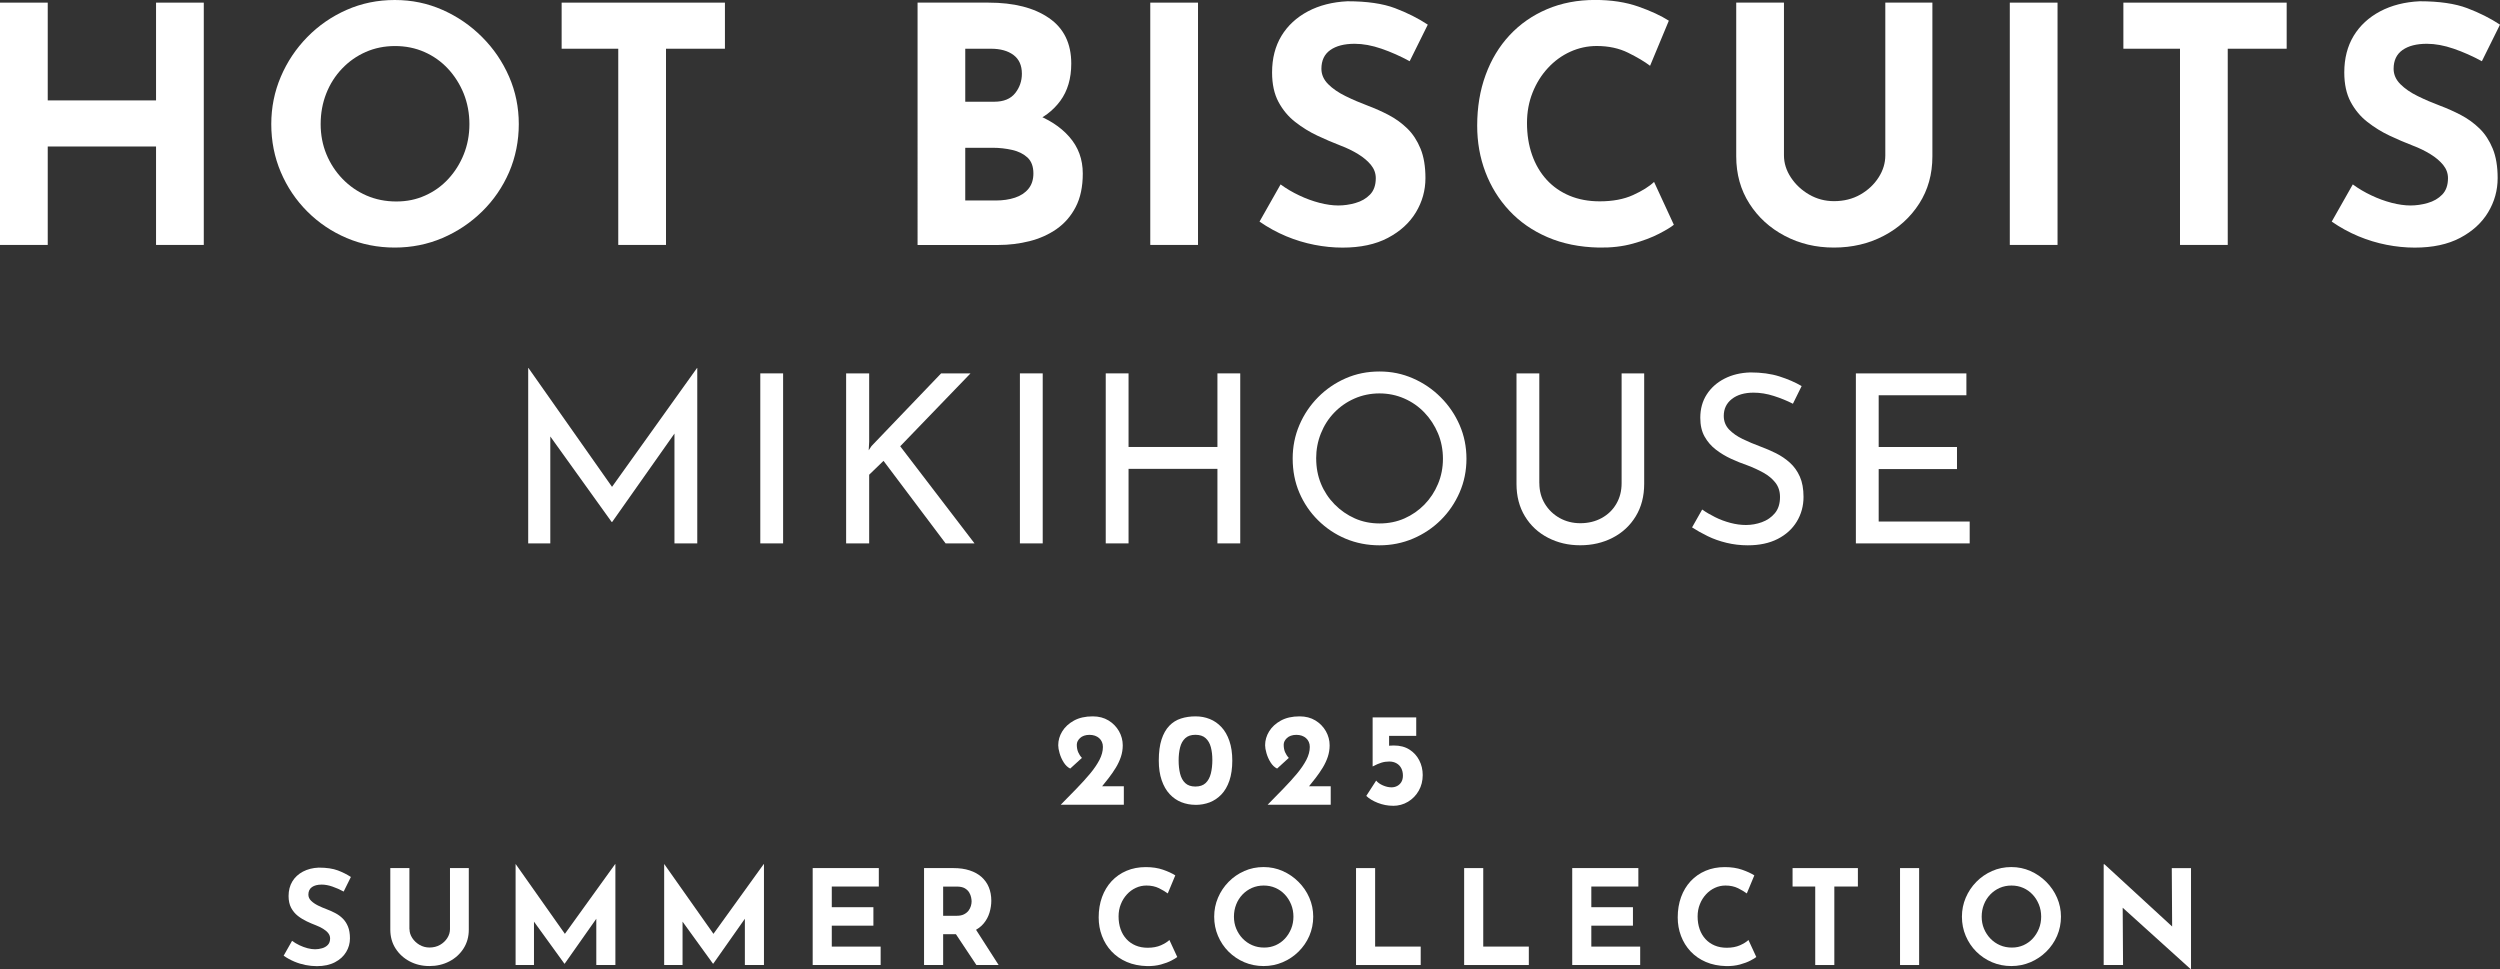
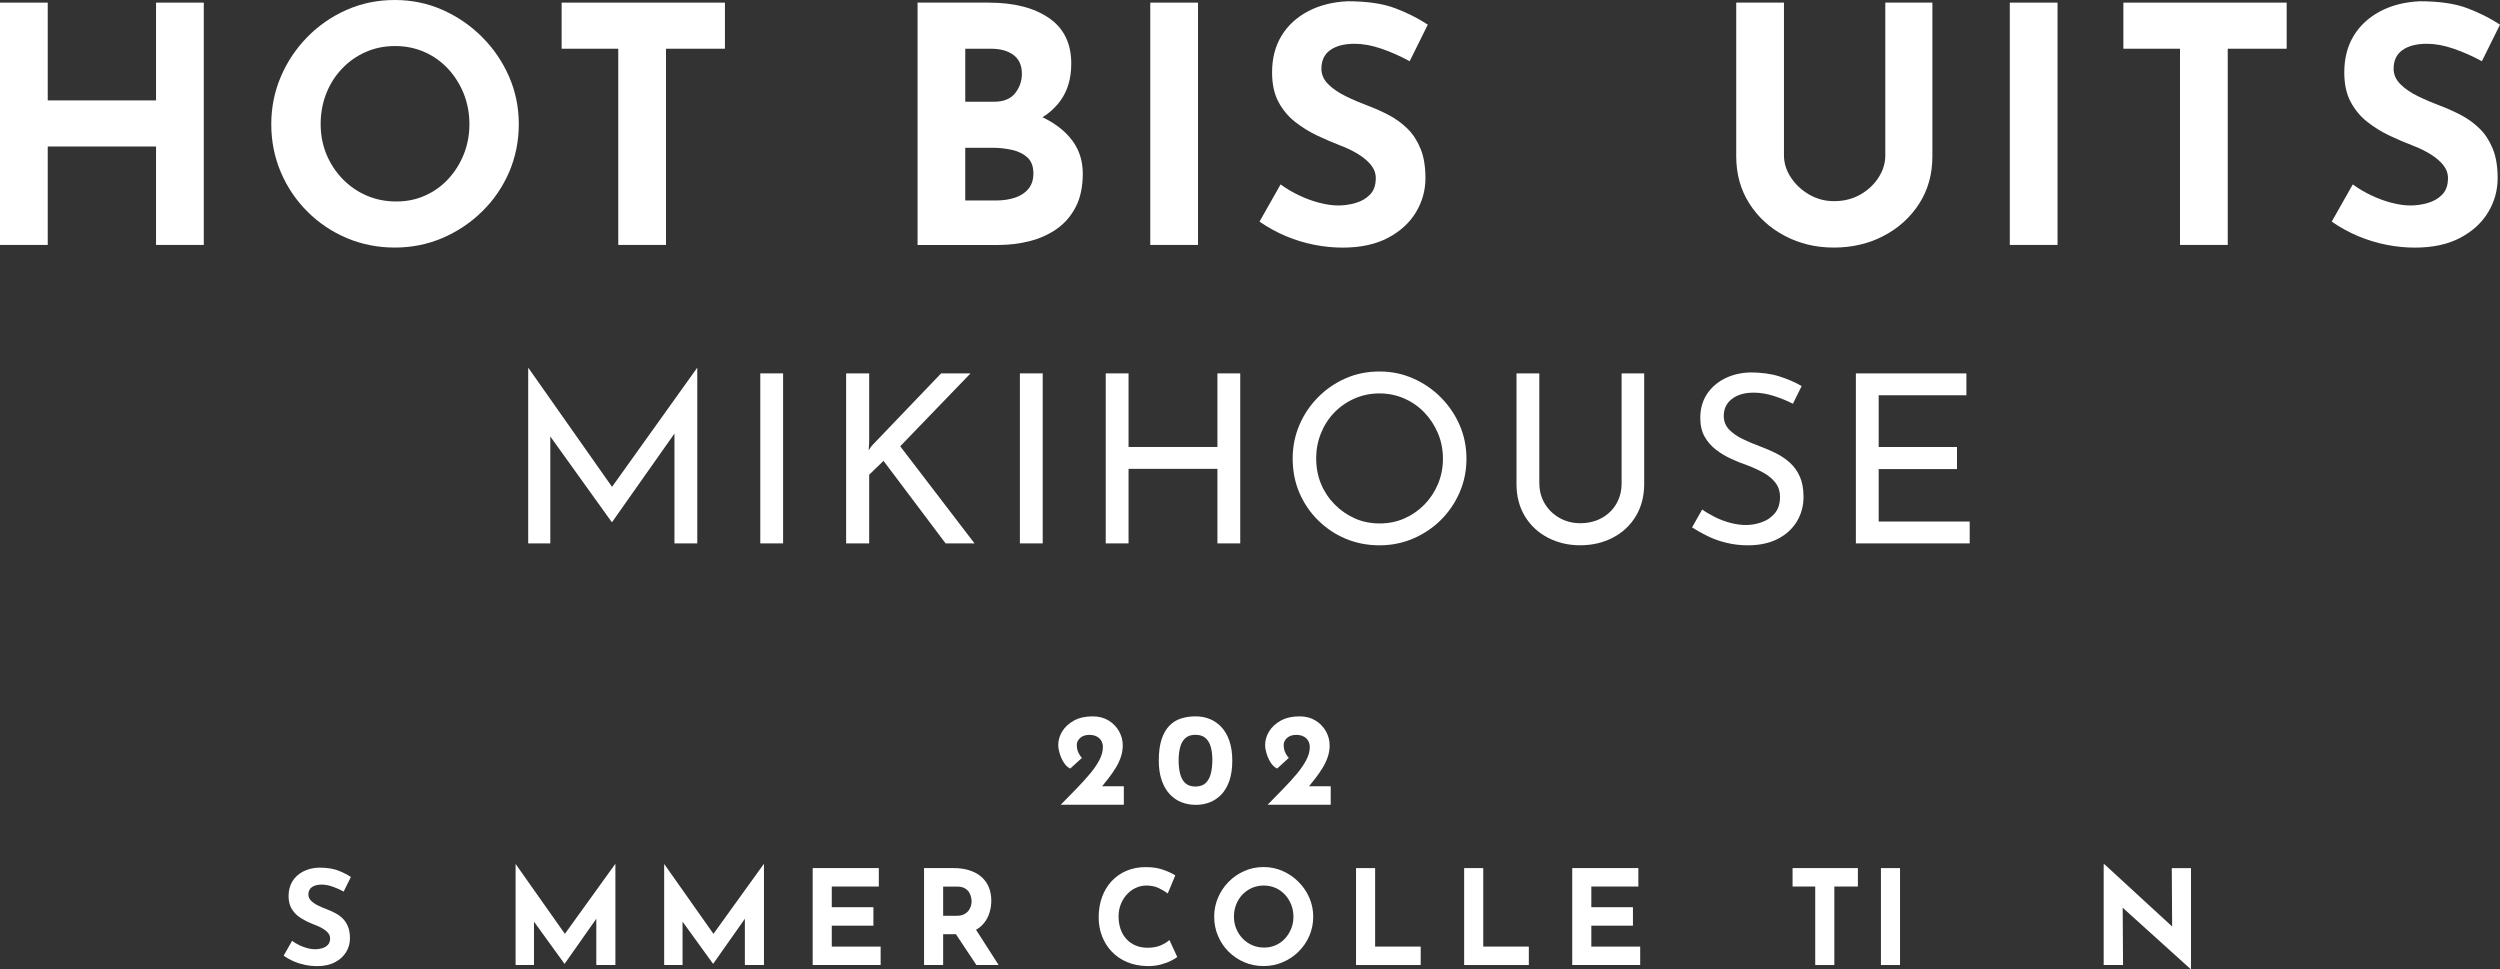
<svg xmlns="http://www.w3.org/2000/svg" id="_レイヤー_2" viewBox="0 0 531.57 206.03">
  <rect x="0" y="0" width="531.57" height="206.03" fill="#333333" stroke="none" />
  <defs>
    <style>.cls-1{fill:#fff;stroke-width:0px;}</style>
  </defs>
  <g id="kv">
    <path class="cls-1" d="m43.33.56v51.52h-10.15v-20.93H10.15v20.93H0V.56h10.15v20.79h23.03V.56h10.15Z" />
    <path class="cls-1" d="m57.68,26.39c0-3.55.68-6.91,2.03-10.08,1.35-3.17,3.23-5.98,5.63-8.43,2.4-2.45,5.19-4.38,8.37-5.78,3.17-1.4,6.58-2.1,10.22-2.1s6.98.7,10.15,2.1c3.17,1.4,5.98,3.32,8.43,5.78,2.45,2.45,4.36,5.26,5.74,8.43,1.38,3.17,2.06,6.53,2.06,10.08s-.69,7.05-2.06,10.22c-1.38,3.17-3.29,5.96-5.74,8.36-2.45,2.4-5.26,4.28-8.43,5.64-3.17,1.35-6.56,2.03-10.15,2.03s-7.05-.68-10.22-2.03c-3.17-1.35-5.96-3.23-8.37-5.64-2.4-2.4-4.28-5.19-5.63-8.36-1.35-3.17-2.03-6.58-2.03-10.22Zm10.5,0c0,2.29.41,4.42,1.22,6.4.82,1.98,1.96,3.73,3.43,5.25,1.47,1.52,3.17,2.7,5.11,3.54,1.94.84,4.05,1.26,6.33,1.26s4.24-.42,6.12-1.26c1.89-.84,3.54-2.02,4.94-3.54,1.4-1.52,2.5-3.27,3.29-5.25.79-1.98,1.19-4.12,1.19-6.4s-.41-4.5-1.22-6.51c-.82-2.01-1.94-3.77-3.36-5.29-1.42-1.52-3.09-2.7-5-3.54-1.91-.84-3.99-1.26-6.23-1.26s-4.32.42-6.23,1.26c-1.91.84-3.59,2.02-5.04,3.54-1.45,1.52-2.57,3.28-3.36,5.29-.79,2.01-1.19,4.18-1.19,6.51Z" />
    <path class="cls-1" d="m119.42.56h34.72v9.8h-12.53v41.72h-10.15V10.36h-12.04V.56Z" />
    <path class="cls-1" d="m210.21.56c5.37,0,9.64,1.08,12.81,3.26,3.17,2.17,4.76,5.4,4.76,9.7,0,3.17-.78,5.82-2.34,7.94-1.56,2.12-3.69,3.71-6.37,4.76-2.68,1.05-5.75,1.57-9.21,1.57l-1.61-5.46c4.25,0,8.02.58,11.31,1.75,3.29,1.17,5.89,2.83,7.8,5.01,1.91,2.17,2.87,4.77,2.87,7.81,0,2.8-.5,5.17-1.5,7.1-1,1.94-2.36,3.5-4.06,4.69-1.7,1.19-3.63,2.05-5.77,2.59-2.15.54-4.36.81-6.65.81h-17.15V.56h15.12Zm1.19,21.07c2.01,0,3.49-.61,4.45-1.82.96-1.21,1.43-2.59,1.43-4.13,0-1.77-.59-3.1-1.79-3.99-1.19-.89-2.79-1.33-4.79-1.33h-5.46v11.27h6.16Zm.35,21c1.49,0,2.85-.2,4.06-.6,1.21-.4,2.17-1.03,2.87-1.89.7-.86,1.05-1.95,1.05-3.25,0-1.49-.42-2.62-1.26-3.4-.84-.77-1.92-1.31-3.25-1.61-1.33-.3-2.72-.46-4.17-.46h-5.81v11.2h6.51Z" />
    <path class="cls-1" d="m244.58.56h10.15v51.52h-10.15V.56Z" />
    <path class="cls-1" d="m299.74,13.02c-1.96-1.07-3.96-1.96-5.99-2.66-2.03-.7-3.93-1.05-5.71-1.05-2.19,0-3.92.44-5.18,1.33-1.26.89-1.89,2.22-1.89,3.99,0,1.21.48,2.3,1.43,3.26.96.96,2.19,1.81,3.71,2.55,1.52.75,3.09,1.42,4.72,2.03,1.49.56,2.98,1.22,4.45,1.99s2.79,1.73,3.96,2.87c1.17,1.14,2.1,2.57,2.8,4.27.7,1.7,1.05,3.79,1.05,6.27,0,2.61-.68,5.04-2.03,7.28-1.35,2.24-3.34,4.05-5.95,5.43-2.61,1.38-5.83,2.07-9.66,2.07-1.96,0-3.96-.2-5.99-.6-2.03-.4-4.02-1-5.98-1.82-1.96-.82-3.85-1.85-5.67-3.11l4.48-7.91c1.21.89,2.53,1.67,3.96,2.34,1.42.68,2.86,1.2,4.31,1.58,1.45.37,2.78.56,3.99.56s2.44-.17,3.67-.53c1.24-.35,2.26-.94,3.08-1.78.82-.84,1.23-2.01,1.23-3.5,0-1.03-.34-1.96-1.02-2.8s-1.59-1.61-2.73-2.31c-1.14-.7-2.39-1.31-3.75-1.82-1.59-.61-3.22-1.31-4.9-2.1-1.68-.79-3.25-1.76-4.72-2.91-1.47-1.14-2.66-2.57-3.57-4.27-.91-1.7-1.36-3.79-1.36-6.27,0-2.99.67-5.58,1.99-7.77,1.33-2.19,3.21-3.93,5.64-5.22,2.43-1.28,5.23-1.99,8.4-2.14,4.15,0,7.53.49,10.12,1.47,2.59.98,4.91,2.15,6.96,3.5l-3.85,7.77Z" />
-     <path class="cls-1" d="m355.88,47.81c-.56.47-1.6,1.1-3.12,1.89-1.52.79-3.37,1.49-5.56,2.1-2.19.61-4.62.89-7.28.84-4.06-.09-7.69-.83-10.88-2.21-3.2-1.38-5.9-3.26-8.12-5.64-2.22-2.38-3.91-5.11-5.08-8.19-1.17-3.08-1.75-6.37-1.75-9.87,0-3.92.59-7.51,1.79-10.78,1.19-3.27,2.89-6.09,5.11-8.47,2.22-2.38,4.87-4.22,7.95-5.53,3.08-1.31,6.49-1.96,10.22-1.96,3.45,0,6.51.47,9.17,1.4,2.66.93,4.83,1.94,6.51,3.01l-3.99,9.59c-1.17-.89-2.72-1.81-4.66-2.77-1.94-.96-4.17-1.44-6.68-1.44-1.96,0-3.84.41-5.63,1.22-1.8.82-3.38,1.97-4.76,3.47-1.38,1.49-2.46,3.23-3.25,5.21-.79,1.98-1.19,4.14-1.19,6.47,0,2.47.36,4.74,1.08,6.79.72,2.05,1.76,3.81,3.11,5.29,1.35,1.47,2.98,2.6,4.87,3.39,1.89.79,4.03,1.19,6.41,1.19,2.75,0,5.11-.44,7.07-1.33,1.96-.89,3.45-1.82,4.48-2.8l4.2,9.1Z" />
    <path class="cls-1" d="m379.32,33.04c0,1.63.49,3.2,1.47,4.69.98,1.49,2.28,2.71,3.89,3.64,1.61.93,3.37,1.4,5.28,1.4,2.1,0,3.97-.47,5.6-1.4,1.63-.93,2.93-2.15,3.88-3.64.96-1.49,1.43-3.06,1.43-4.69V.56h10.01v32.69c0,3.78-.93,7.13-2.8,10.04-1.87,2.92-4.39,5.2-7.56,6.86-3.17,1.66-6.7,2.49-10.57,2.49s-7.31-.83-10.46-2.49c-3.15-1.66-5.66-3.94-7.52-6.86-1.87-2.92-2.8-6.27-2.8-10.04V.56h10.15v32.48Z" />
    <path class="cls-1" d="m427.34.56h10.15v51.52h-10.15V.56Z" />
    <path class="cls-1" d="m451.49.56h34.72v9.8h-12.53v41.72h-10.15V10.36h-12.04V.56Z" />
    <path class="cls-1" d="m527.72,13.02c-1.96-1.07-3.96-1.96-5.99-2.66-2.03-.7-3.93-1.05-5.71-1.05-2.19,0-3.92.44-5.18,1.33-1.26.89-1.89,2.22-1.89,3.99,0,1.21.48,2.3,1.43,3.26.96.96,2.19,1.81,3.71,2.55,1.52.75,3.09,1.42,4.72,2.03,1.49.56,2.98,1.22,4.45,1.99s2.79,1.73,3.96,2.87c1.17,1.14,2.1,2.57,2.8,4.27.7,1.7,1.05,3.79,1.05,6.27,0,2.61-.68,5.04-2.03,7.28-1.35,2.24-3.34,4.05-5.95,5.43-2.61,1.38-5.83,2.07-9.66,2.07-1.96,0-3.96-.2-5.99-.6-2.03-.4-4.02-1-5.98-1.82-1.96-.82-3.85-1.85-5.67-3.11l4.48-7.91c1.21.89,2.53,1.67,3.96,2.34,1.42.68,2.86,1.2,4.31,1.58,1.45.37,2.78.56,3.99.56s2.44-.17,3.67-.53c1.24-.35,2.26-.94,3.08-1.78.82-.84,1.23-2.01,1.23-3.5,0-1.03-.34-1.96-1.02-2.8s-1.59-1.61-2.73-2.31c-1.14-.7-2.39-1.31-3.75-1.82-1.59-.61-3.22-1.31-4.9-2.1-1.68-.79-3.25-1.76-4.72-2.91-1.47-1.14-2.66-2.57-3.57-4.27-.91-1.7-1.36-3.79-1.36-6.27,0-2.99.67-5.58,1.99-7.77,1.33-2.19,3.21-3.93,5.64-5.22,2.43-1.28,5.23-1.99,8.4-2.14,4.15,0,7.53.49,10.12,1.47,2.59.98,4.91,2.15,6.96,3.5l-3.85,7.77Z" />
    <path class="cls-1" d="m112.31,115.54v-37.3h.05l18.95,26.95-2.05-.45,18.95-26.5h.05v37.3h-4.85v-26.3l.35,2.45-13.6,19.3h-.1l-13.85-19.3.8-2.25v26.1h-4.7Z" />
    <path class="cls-1" d="m161.66,79.39h4.85v36.15h-4.85v-36.15Z" />
    <path class="cls-1" d="m184.81,93.94l-.1,1.8.6-.9,14.8-15.45h6.25l-14.95,15.5,15.8,20.65h-6.15l-13.2-17.55-3.05,2.95v14.6h-4.9v-36.15h4.9v14.55Z" />
    <path class="cls-1" d="m216.86,79.39h4.85v36.15h-4.85v-36.15Z" />
    <path class="cls-1" d="m263.71,79.39v36.15h-4.85v-15.85h-18.9v15.85h-4.85v-36.15h4.85v15.65h18.9v-15.65h4.85Z" />
    <path class="cls-1" d="m274.86,97.49c0-2.5.47-4.87,1.42-7.1.95-2.23,2.28-4.21,3.97-5.92,1.7-1.72,3.66-3.06,5.88-4.03,2.22-.97,4.61-1.45,7.18-1.45s4.87.48,7.1,1.45c2.23.97,4.21,2.31,5.92,4.03,1.72,1.72,3.06,3.69,4.03,5.92.97,2.23,1.45,4.62,1.45,7.15s-.48,4.92-1.45,7.15c-.97,2.23-2.3,4.19-4,5.88-1.7,1.68-3.67,3-5.9,3.95-2.23.95-4.62,1.43-7.15,1.43s-4.96-.47-7.18-1.4c-2.22-.93-4.17-2.24-5.88-3.93-1.7-1.68-3.02-3.63-3.97-5.85-.95-2.22-1.42-4.64-1.42-7.28Zm5,0c0,1.93.34,3.73,1.02,5.38.68,1.65,1.65,3.11,2.9,4.38,1.25,1.27,2.68,2.26,4.3,2.98,1.62.72,3.38,1.07,5.28,1.07s3.66-.36,5.27-1.07c1.62-.72,3.03-1.7,4.25-2.95s2.18-2.71,2.88-4.38c.7-1.67,1.05-3.45,1.05-5.35s-.35-3.73-1.05-5.4c-.7-1.67-1.66-3.14-2.88-4.42-1.22-1.28-2.65-2.28-4.3-3-1.65-.72-3.41-1.08-5.27-1.08s-3.68.37-5.33,1.1c-1.65.73-3.08,1.73-4.3,3-1.22,1.27-2.16,2.74-2.83,4.43-.67,1.68-1,3.46-1,5.32Z" />
    <path class="cls-1" d="m327.31,102.74c0,1.63.39,3.09,1.17,4.38.78,1.28,1.83,2.29,3.15,3.03,1.32.73,2.78,1.1,4.38,1.1,1.7,0,3.22-.37,4.55-1.1,1.33-.73,2.38-1.74,3.12-3.03.75-1.28,1.12-2.74,1.12-4.38v-23.35h4.8v23.5c0,2.63-.6,4.93-1.8,6.9-1.2,1.97-2.83,3.48-4.9,4.55-2.07,1.07-4.37,1.6-6.9,1.6s-4.78-.53-6.85-1.6c-2.07-1.07-3.7-2.58-4.9-4.55-1.2-1.97-1.8-4.27-1.8-6.9v-23.5h4.85v23.35Z" />
    <path class="cls-1" d="m381.21,85.84c-1.23-.63-2.58-1.18-4.05-1.65-1.47-.47-2.9-.7-4.3-.7-1.93,0-3.47.45-4.62,1.35-1.15.9-1.72,2.1-1.72,3.6,0,1.13.38,2.09,1.12,2.88.75.78,1.72,1.46,2.9,2.03,1.18.57,2.44,1.1,3.78,1.6,1.1.4,2.2.88,3.3,1.42,1.1.55,2.09,1.23,2.98,2.03.88.8,1.58,1.78,2.1,2.95.52,1.17.78,2.6.78,4.3,0,1.93-.48,3.68-1.43,5.25-.95,1.57-2.31,2.8-4.07,3.7-1.77.9-3.88,1.35-6.35,1.35-1.57,0-3.08-.18-4.52-.53-1.45-.35-2.79-.82-4.03-1.43-1.23-.6-2.33-1.22-3.3-1.85l2.15-3.8c.8.57,1.72,1.11,2.75,1.62,1.03.52,2.12.92,3.25,1.22,1.13.3,2.23.45,3.3.45,1.17,0,2.3-.2,3.4-.6,1.1-.4,2.02-1.03,2.75-1.9.73-.87,1.1-2.02,1.1-3.45,0-1.2-.33-2.22-.98-3.05-.65-.83-1.5-1.54-2.55-2.12-1.05-.58-2.19-1.11-3.42-1.57-1.17-.4-2.33-.87-3.48-1.4-1.15-.53-2.22-1.18-3.2-1.93-.98-.75-1.78-1.67-2.4-2.77-.62-1.1-.92-2.43-.92-4,0-1.9.46-3.56,1.38-4.98.92-1.42,2.17-2.53,3.77-3.35,1.6-.82,3.43-1.26,5.5-1.32,2.33,0,4.39.28,6.18.85,1.78.57,3.36,1.25,4.72,2.05l-1.85,3.75Z" />
    <path class="cls-1" d="m394.61,79.39h23.5v4.65h-18.65v11h16.65v4.7h-16.65v11.15h19.35v4.65h-24.2v-36.15Z" />
    <path class="cls-1" d="m225.55,171.1c1.16-1.18,2.27-2.31,3.33-3.4,1.06-1.09,2.02-2.15,2.87-3.16.85-1.02,1.52-2,2.02-2.95.49-.95.74-1.88.74-2.77,0-.39-.07-.75-.21-1.06-.14-.32-.34-.59-.59-.81s-.55-.4-.9-.52c-.35-.12-.73-.18-1.16-.18s-.81.06-1.15.18c-.34.12-.62.28-.84.49-.22.21-.4.43-.52.67-.12.24-.18.49-.18.76,0,.6.1,1.12.29,1.58.2.46.46.86.8,1.22l-2.49,2.27c-.54-.26-1-.7-1.39-1.32s-.67-1.26-.87-1.95c-.2-.68-.29-1.25-.29-1.69,0-1.03.28-2.01.85-2.94.57-.93,1.4-1.7,2.49-2.3,1.09-.6,2.42-.9,3.99-.9,1.29,0,2.41.29,3.36.87.95.58,1.69,1.34,2.23,2.28.53.94.8,1.95.8,3.01,0,.84-.13,1.65-.39,2.44-.26.78-.62,1.55-1.08,2.31-.46.76-.98,1.5-1.55,2.24-.58.74-1.18,1.49-1.79,2.25l-1.85-.53h6.89v3.92h-13.41Z" />
    <path class="cls-1" d="m254.2,171.13c-1.06,0-2.07-.19-3.01-.56-.94-.37-1.77-.95-2.49-1.72-.72-.77-1.28-1.75-1.69-2.94-.41-1.19-.62-2.58-.62-4.19,0-1.79.2-3.29.59-4.49.39-1.2.94-2.17,1.64-2.9s1.53-1.25,2.48-1.55c.95-.31,1.99-.46,3.11-.46s2.07.19,3.01.56c.94.37,1.77.95,2.49,1.72.72.77,1.28,1.75,1.69,2.94.41,1.19.62,2.58.62,4.19s-.21,3.09-.62,4.28c-.41,1.19-.98,2.17-1.71,2.93-.73.76-1.56,1.31-2.49,1.67-.93.35-1.93.53-3,.53Zm-.03-3.89c.93,0,1.66-.25,2.18-.74.52-.49.89-1.17,1.11-2.03.21-.86.32-1.81.32-2.86s-.11-1.94-.32-2.74c-.21-.8-.58-1.44-1.11-1.92-.52-.48-1.25-.71-2.18-.71s-1.63.24-2.16.73c-.52.49-.89,1.14-1.09,1.96-.21.82-.31,1.75-.31,2.77s.1,1.96.31,2.8c.21.84.57,1.51,1.09,2,.52.49,1.24.74,2.16.74Z" />
    <path class="cls-1" d="m269.54,171.1c1.16-1.18,2.27-2.31,3.33-3.4,1.06-1.09,2.02-2.15,2.87-3.16.85-1.02,1.52-2,2.02-2.95.49-.95.74-1.88.74-2.77,0-.39-.07-.75-.21-1.06-.14-.32-.34-.59-.59-.81s-.55-.4-.9-.52c-.35-.12-.73-.18-1.16-.18s-.81.06-1.15.18c-.34.12-.62.28-.84.49-.22.21-.4.43-.52.67-.12.24-.18.49-.18.76,0,.6.1,1.12.29,1.58.2.46.46.86.8,1.22l-2.49,2.27c-.54-.26-1-.7-1.39-1.32s-.67-1.26-.87-1.95c-.2-.68-.29-1.25-.29-1.69,0-1.03.28-2.01.85-2.94.57-.93,1.4-1.7,2.49-2.3,1.09-.6,2.42-.9,3.99-.9,1.29,0,2.41.29,3.36.87.95.58,1.69,1.34,2.23,2.28.53.94.8,1.95.8,3.01,0,.84-.13,1.65-.39,2.44-.26.78-.62,1.55-1.08,2.31-.46.76-.98,1.5-1.55,2.24-.58.74-1.18,1.49-1.79,2.25l-1.85-.53h6.89v3.92h-13.41Z" />
-     <path class="cls-1" d="m296.17,171.33c-1.1,0-2.17-.21-3.22-.62-1.04-.41-1.86-.91-2.44-1.48l2.1-3.25c.34.41.82.75,1.44,1.02.62.27,1.23.41,1.81.41.43,0,.83-.09,1.2-.28.37-.19.67-.47.9-.84.22-.37.34-.83.34-1.37,0-.6-.12-1.12-.35-1.57s-.57-.8-1.01-1.05c-.44-.25-.96-.38-1.55-.38s-1.13.08-1.65.24c-.52.16-1.14.42-1.85.8h-.03v-10.42h9.27v3.92h-5.77v3l-.48-.84c.26-.04.51-.07.76-.08.24-.02.49-.03.73-.03,1.31,0,2.41.29,3.32.87.91.58,1.6,1.34,2.09,2.3.49.95.73,1.99.73,3.11,0,1.23-.28,2.34-.84,3.33-.56.99-1.32,1.77-2.28,2.35-.96.58-2.03.87-3.21.87Z" />
    <path class="cls-1" d="m73.07,189.57c-.78-.43-1.58-.78-2.39-1.06-.81-.28-1.57-.42-2.28-.42-.88,0-1.57.18-2.07.53-.5.35-.76.89-.76,1.6,0,.49.19.92.57,1.3.38.38.88.72,1.48,1.02.61.3,1.24.57,1.89.81.6.22,1.19.49,1.78.8s1.12.69,1.58,1.15c.47.46.84,1.03,1.12,1.71.28.68.42,1.52.42,2.51,0,1.05-.27,2.02-.81,2.91-.54.9-1.33,1.62-2.38,2.17-1.05.55-2.33.83-3.86.83-.78,0-1.58-.08-2.39-.24-.81-.16-1.61-.4-2.39-.73-.78-.33-1.54-.74-2.27-1.25l1.79-3.16c.48.35,1.01.67,1.58.94.57.27,1.14.48,1.72.63.58.15,1.11.22,1.6.22s.98-.07,1.47-.21c.5-.14.91-.38,1.23-.71.33-.34.49-.8.49-1.4,0-.41-.14-.78-.41-1.12-.27-.34-.63-.64-1.09-.92-.46-.28-.96-.52-1.5-.73-.63-.24-1.29-.52-1.96-.84-.67-.32-1.3-.7-1.89-1.16-.59-.46-1.06-1.03-1.43-1.71-.36-.68-.55-1.52-.55-2.51,0-1.19.27-2.23.8-3.11.53-.88,1.28-1.57,2.25-2.09.97-.51,2.09-.8,3.36-.85,1.66,0,3.01.2,4.05.59,1.04.39,1.96.86,2.79,1.4l-1.54,3.11Z" />
-     <path class="cls-1" d="m87.07,197.57c0,.65.2,1.28.59,1.88.39.6.91,1.08,1.55,1.46.64.37,1.35.56,2.11.56.84,0,1.59-.19,2.24-.56.65-.37,1.17-.86,1.55-1.46.38-.6.57-1.22.57-1.88v-12.99h4v13.08c0,1.51-.37,2.85-1.12,4.02-.75,1.17-1.75,2.08-3.02,2.74-1.27.66-2.68.99-4.23.99s-2.93-.33-4.19-.99c-1.26-.66-2.26-1.58-3.01-2.74-.75-1.17-1.12-2.51-1.12-4.02v-13.08h4.06v12.99Z" />
    <path class="cls-1" d="m109.63,205.19v-21.45h.03l11.45,16.24-1.74-.39,11.42-15.85h.06v21.45h-4.06v-12.29l.25,2.1-6.97,9.91h-.06l-7.17-9.91.7-1.93v12.12h-3.92Z" />
    <path class="cls-1" d="m141.22,205.19v-21.45h.03l11.45,16.24-1.74-.39,11.42-15.85h.06v21.45h-4.06v-12.29l.25,2.1-6.97,9.91h-.06l-7.17-9.91.7-1.93v12.12h-3.92Z" />
    <path class="cls-1" d="m172.8,184.58h14.06v3.92h-10v4.4h8.85v3.92h-8.85v4.45h10.39v3.92h-14.45v-20.61Z" />
    <path class="cls-1" d="m202.73,184.58c1.29,0,2.44.16,3.44.49,1.01.33,1.85.79,2.53,1.4.68.61,1.2,1.33,1.55,2.18.35.85.53,1.81.53,2.87,0,.84-.13,1.68-.38,2.52-.25.84-.66,1.61-1.23,2.3-.57.69-1.32,1.25-2.25,1.67s-2.09.63-3.47.63h-2.91v6.55h-4.06v-20.61h6.24Zm.7,10.14c.62,0,1.13-.1,1.54-.31.41-.21.73-.47.97-.78.23-.32.4-.65.5-.99.1-.35.15-.67.15-.97,0-.22-.03-.51-.1-.85-.07-.35-.2-.7-.41-1.05-.21-.35-.52-.65-.94-.9-.42-.24-.99-.36-1.69-.36h-2.91v6.22h2.88Zm3.81,2.52l5.1,7.95h-4.73l-5.21-7.84,4.84-.11Z" />
    <path class="cls-1" d="m250.33,203.48c-.22.19-.64.44-1.25.76-.61.32-1.35.6-2.23.84-.88.24-1.85.35-2.91.34-1.62-.04-3.08-.33-4.35-.88-1.28-.55-2.36-1.3-3.25-2.25s-1.56-2.04-2.03-3.28c-.47-1.23-.7-2.55-.7-3.95,0-1.57.24-3.01.71-4.31.48-1.31,1.16-2.44,2.04-3.39.89-.95,1.95-1.69,3.18-2.21,1.23-.52,2.59-.78,4.09-.78,1.38,0,2.6.19,3.67.56,1.06.37,1.93.77,2.6,1.2l-1.6,3.84c-.47-.35-1.09-.72-1.86-1.11-.78-.38-1.67-.57-2.67-.57-.78,0-1.54.16-2.25.49-.72.33-1.35.79-1.9,1.39-.55.6-.99,1.29-1.3,2.09-.32.79-.48,1.66-.48,2.59,0,.99.14,1.89.43,2.72.29.82.71,1.53,1.25,2.11.54.59,1.19,1.04,1.95,1.36.76.32,1.61.48,2.56.48,1.1,0,2.04-.18,2.83-.53.78-.35,1.38-.73,1.79-1.12l1.68,3.64Z" />
    <path class="cls-1" d="m258.17,194.91c0-1.42.27-2.76.81-4.03.54-1.27,1.29-2.39,2.25-3.37.96-.98,2.08-1.75,3.35-2.31,1.27-.56,2.63-.84,4.09-.84s2.79.28,4.06.84c1.27.56,2.39,1.33,3.37,2.31s1.75,2.1,2.3,3.37c.55,1.27.83,2.61.83,4.03s-.28,2.82-.83,4.09c-.55,1.27-1.32,2.38-2.3,3.35-.98.96-2.1,1.71-3.37,2.25-1.27.54-2.62.81-4.06.81s-2.82-.27-4.09-.81c-1.27-.54-2.38-1.29-3.35-2.25-.96-.96-1.71-2.08-2.25-3.35-.54-1.27-.81-2.63-.81-4.09Zm4.2,0c0,.91.16,1.77.49,2.56.33.79.78,1.49,1.37,2.1.59.61,1.27,1.08,2.04,1.41.77.34,1.62.5,2.53.5s1.69-.17,2.45-.5c.76-.34,1.41-.81,1.97-1.41.56-.61,1-1.31,1.32-2.1.32-.79.48-1.65.48-2.56s-.16-1.8-.49-2.6c-.33-.8-.77-1.51-1.34-2.11-.57-.61-1.24-1.08-2-1.41-.77-.34-1.6-.5-2.49-.5s-1.73.17-2.49.5c-.77.34-1.44.81-2.02,1.41-.58.61-1.03,1.31-1.34,2.11-.32.8-.48,1.67-.48,2.6Z" />
    <path class="cls-1" d="m288.33,184.58h4.06v16.69h9.69v3.92h-13.75v-20.61Z" />
    <path class="cls-1" d="m311.32,184.58h4.06v16.69h9.69v3.92h-13.75v-20.61Z" />
    <path class="cls-1" d="m334.3,184.58h14.06v3.92h-10v4.4h8.85v3.92h-8.85v4.45h10.39v3.92h-14.45v-20.61Z" />
-     <path class="cls-1" d="m373.45,203.48c-.22.19-.64.44-1.25.76-.61.32-1.35.6-2.23.84-.88.24-1.85.35-2.91.34-1.62-.04-3.08-.33-4.35-.88-1.28-.55-2.36-1.3-3.25-2.25s-1.56-2.04-2.03-3.28c-.47-1.23-.7-2.55-.7-3.95,0-1.57.24-3.01.71-4.31.48-1.31,1.16-2.44,2.04-3.39.89-.95,1.95-1.69,3.18-2.21,1.23-.52,2.59-.78,4.09-.78,1.38,0,2.6.19,3.67.56,1.06.37,1.93.77,2.6,1.2l-1.6,3.84c-.47-.35-1.09-.72-1.86-1.11-.78-.38-1.67-.57-2.67-.57-.78,0-1.54.16-2.25.49-.72.33-1.35.79-1.9,1.39-.55.6-.99,1.29-1.3,2.09-.32.79-.48,1.66-.48,2.59,0,.99.14,1.89.43,2.72.29.82.71,1.53,1.25,2.11.54.59,1.19,1.04,1.95,1.36.76.32,1.61.48,2.56.48,1.1,0,2.04-.18,2.83-.53.78-.35,1.38-.73,1.79-1.12l1.68,3.64Z" />
    <path class="cls-1" d="m381.15,184.58h13.89v3.92h-5.01v16.69h-4.06v-16.69h-4.82v-3.92Z" />
-     <path class="cls-1" d="m404,184.58h4.06v20.61h-4.06v-20.61Z" />
-     <path class="cls-1" d="m417.16,194.91c0-1.42.27-2.76.81-4.03.54-1.27,1.29-2.39,2.25-3.37.96-.98,2.08-1.75,3.35-2.31,1.27-.56,2.63-.84,4.09-.84s2.79.28,4.06.84c1.27.56,2.39,1.33,3.37,2.31s1.75,2.1,2.3,3.37c.55,1.27.83,2.61.83,4.03s-.28,2.82-.83,4.09c-.55,1.27-1.32,2.38-2.3,3.35-.98.96-2.1,1.71-3.37,2.25-1.27.54-2.62.81-4.06.81s-2.82-.27-4.09-.81c-1.27-.54-2.38-1.29-3.35-2.25-.96-.96-1.71-2.08-2.25-3.35-.54-1.27-.81-2.63-.81-4.09Zm4.2,0c0,.91.16,1.77.49,2.56.33.79.78,1.49,1.37,2.1.59.61,1.27,1.08,2.04,1.41.77.34,1.62.5,2.53.5s1.69-.17,2.45-.5c.76-.34,1.41-.81,1.97-1.41.56-.61,1-1.31,1.32-2.1.32-.79.48-1.65.48-2.56s-.16-1.8-.49-2.6c-.33-.8-.77-1.51-1.34-2.11-.57-.61-1.24-1.08-2-1.41-.77-.34-1.6-.5-2.49-.5s-1.73.17-2.49.5c-.77.34-1.44.81-2.02,1.41-.58.61-1.03,1.31-1.34,2.11-.32.8-.48,1.67-.48,2.6Z" />
+     <path class="cls-1" d="m404,184.58v20.61h-4.06v-20.61Z" />
    <path class="cls-1" d="m465.76,206.03l-15.62-14.11,1.2.67.08,12.6h-4.12v-21.42h.17l15.29,14.06-.9-.39-.08-12.85h4.09v21.45h-.11Z" />
  </g>
</svg>